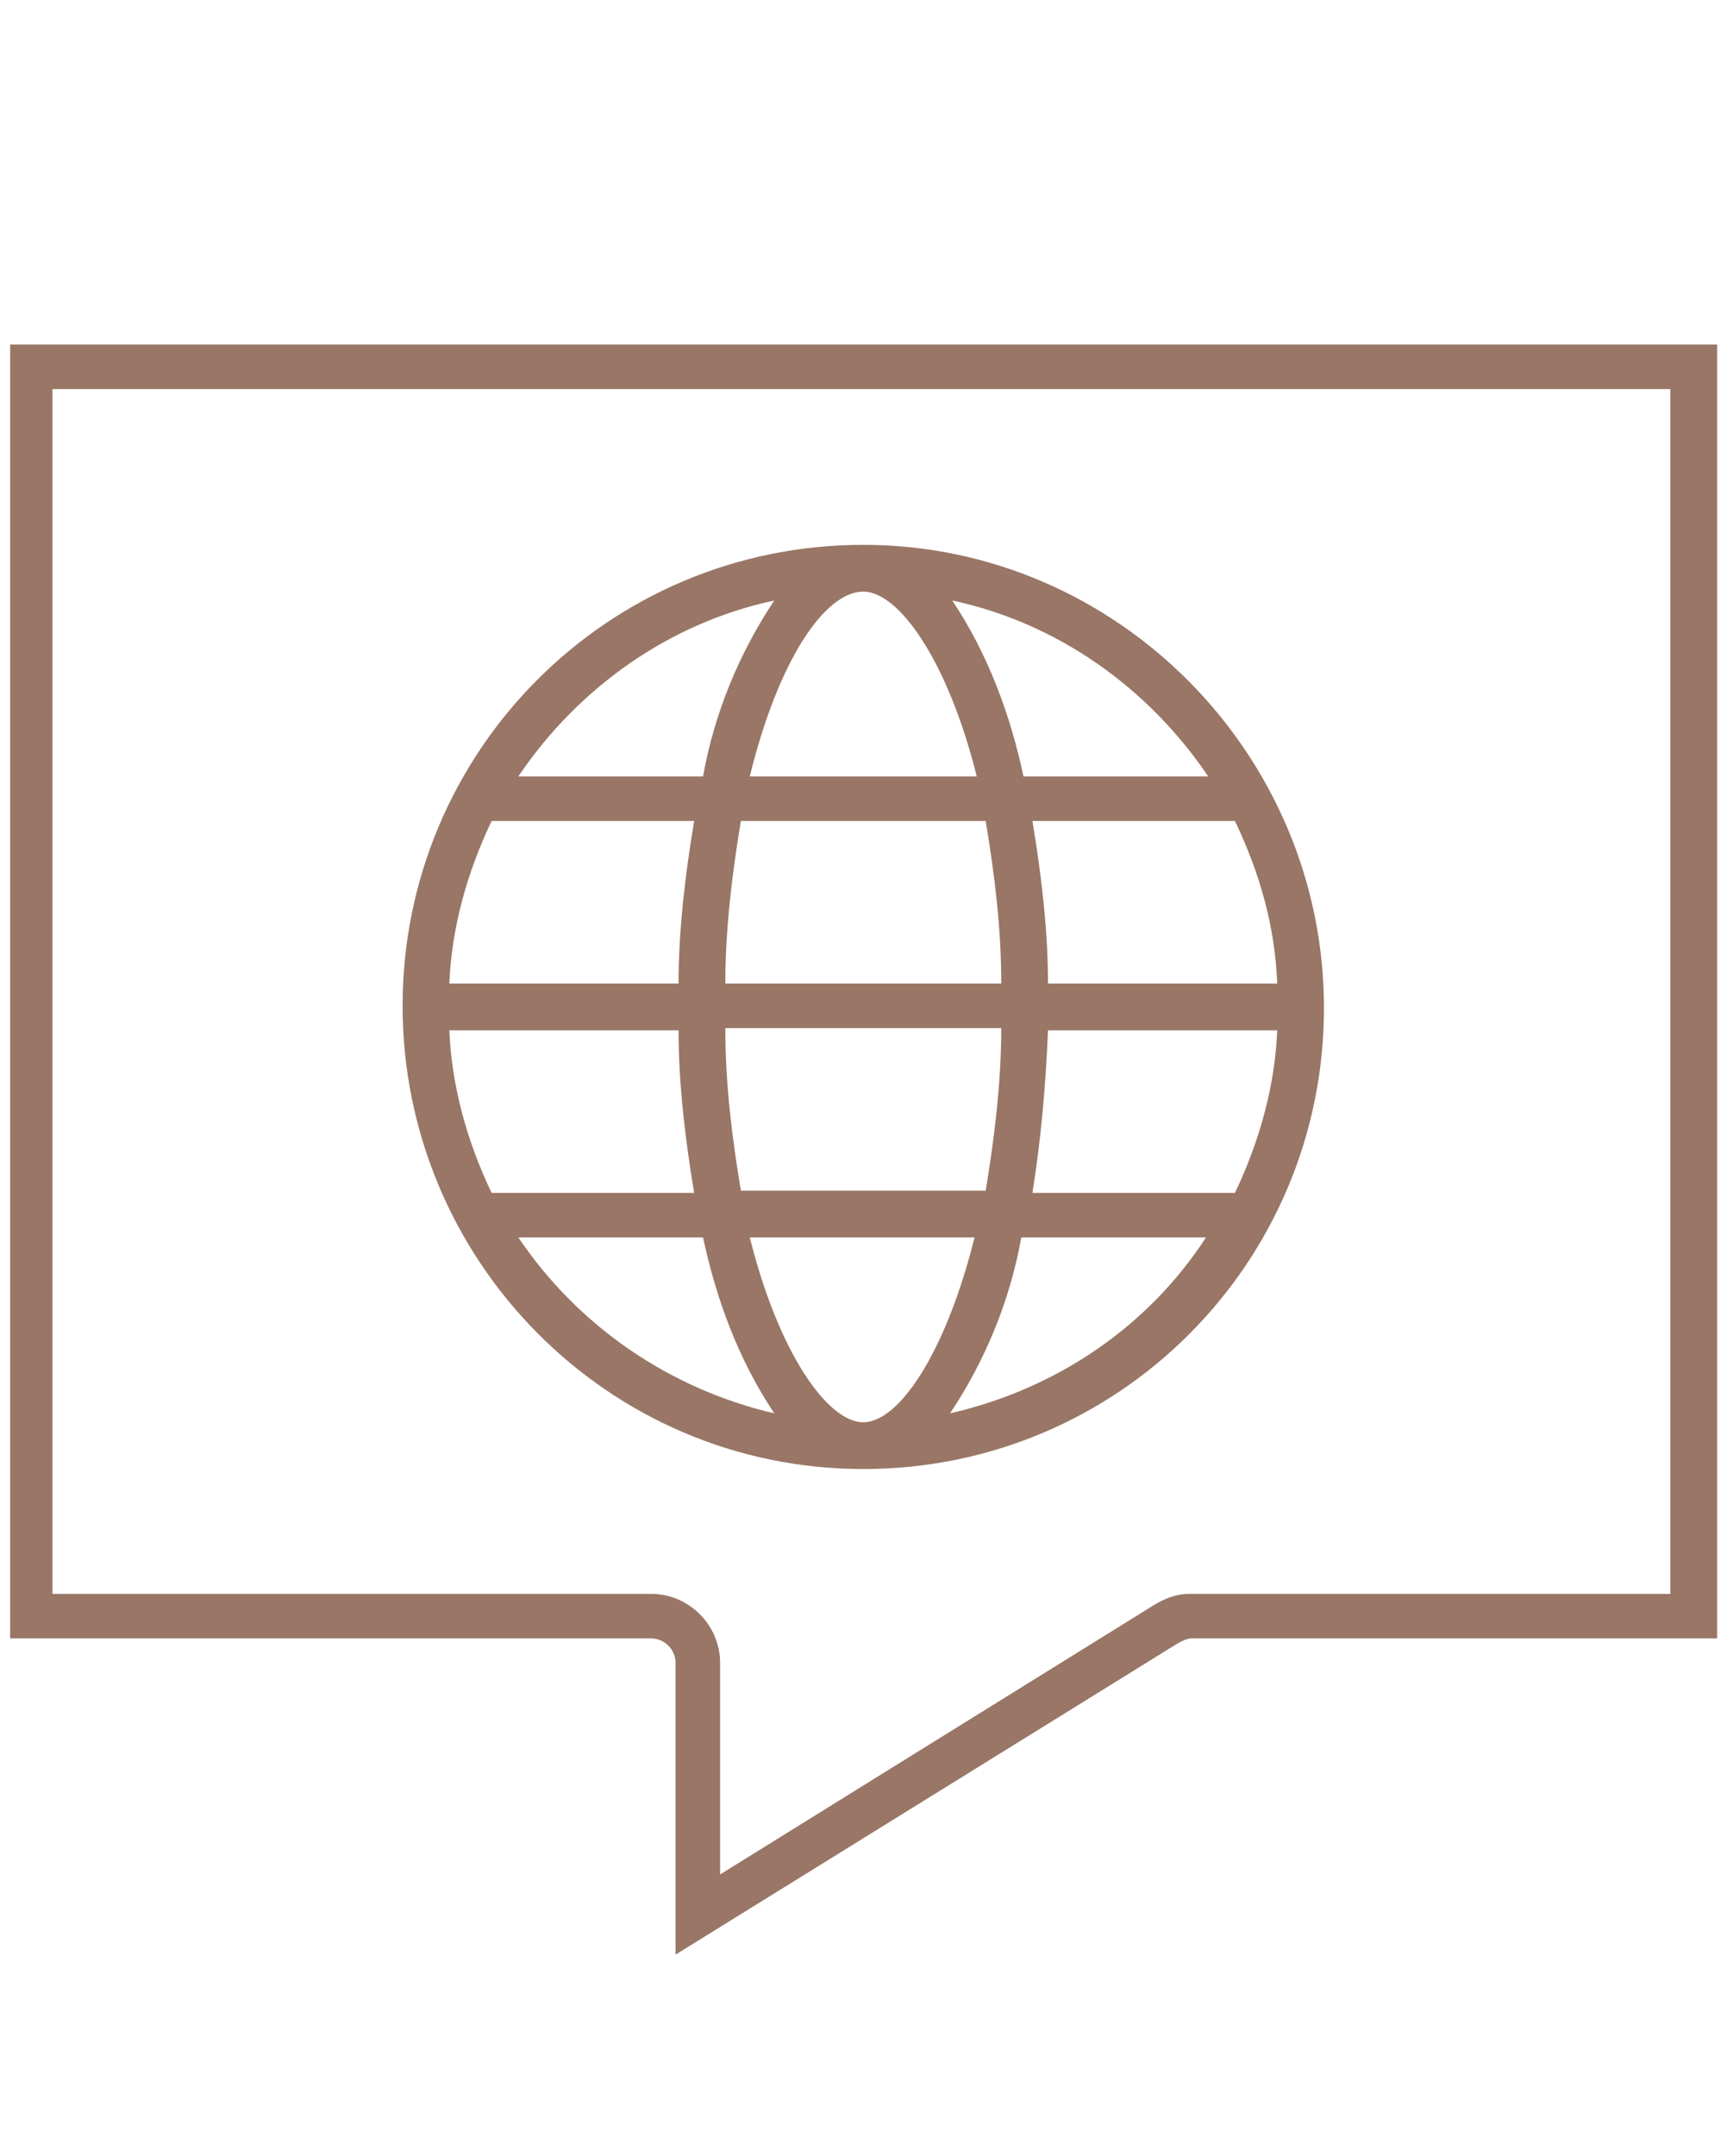
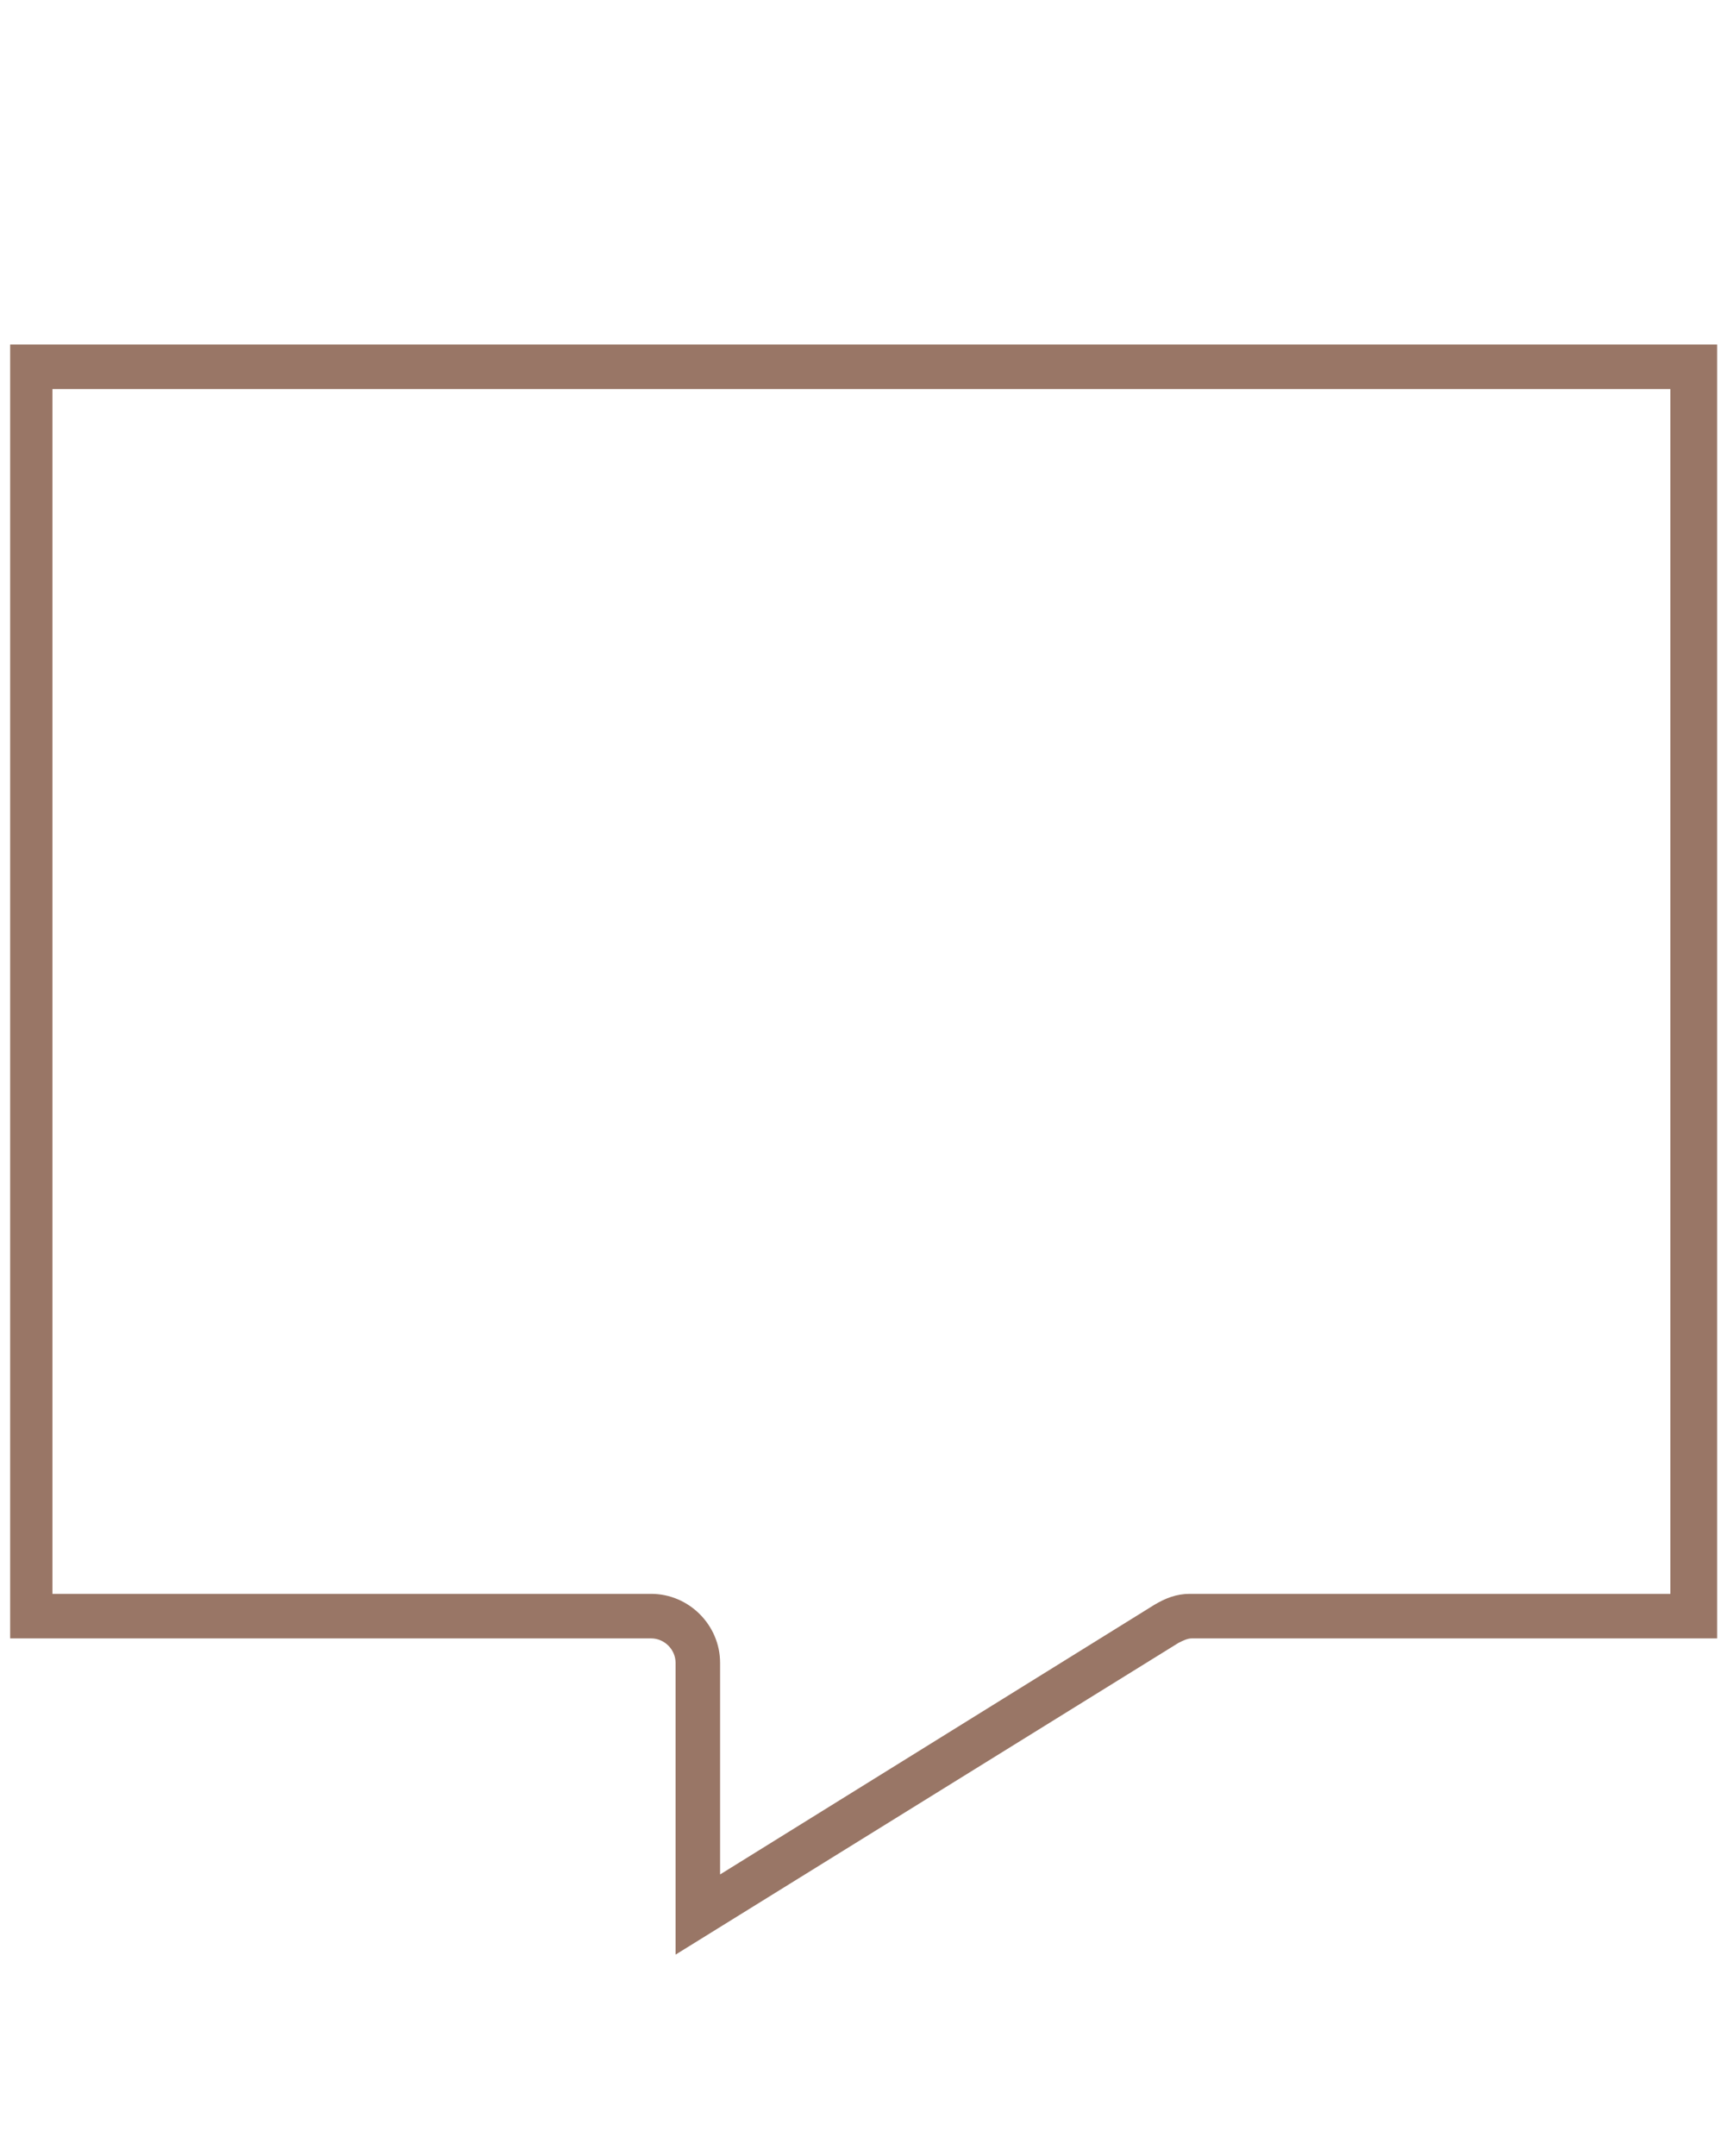
<svg xmlns="http://www.w3.org/2000/svg" version="1.1" id="icon-lingue" x="0" y="0" viewBox="0 0 77.6 96.8" xml:space="preserve">
  <style>.st0{fill:#997666}</style>
-   <path class="st0" d="M21.2 15.5C9.7 15.5.5 24.8.5 36.2S9.7 57 21.2 57s20.7-9.3 20.7-20.7-9.3-20.8-20.7-20.8zm0 39.4c-1.6 0-3.8-3.1-5.1-8.3h10.1c-1.3 5.2-3.4 8.3-5 8.3zm-5.5-10.4c-.4-2.4-.7-4.8-.7-7.3h12.4c0 2.4-.3 4.9-.7 7.3h-11zM2.6 37.3h10.3c0 2.4.3 4.9.7 7.3H4.5c-1.1-2.3-1.8-4.8-1.9-7.3zm18.6-19.7c1.6 0 3.8 3.1 5.1 8.3H16.1c1.3-5.3 3.4-8.3 5.1-8.3zm5.5 10.3c.4 2.4.7 4.8.7 7.3H15c0-2.4.3-4.9.7-7.3h11zm-13.8 7.3H2.6c.1-2.5.8-5 1.9-7.3h9.1c-.4 2.4-.7 4.9-.7 7.3zm16.6 2.1h10.3c-.1 2.5-.8 5-1.9 7.3h-9.1c.4-2.5.6-4.9.7-7.3zm0-2.1c0-2.4-.3-4.9-.7-7.3h9.1c1.1 2.3 1.8 4.7 1.9 7.3H29.5zm7.2-9.3h-8.3c-.6-2.8-1.6-5.5-3.2-7.9 4.7 1 8.8 3.9 11.5 7.9zM17.2 18c-1.6 2.4-2.7 5.1-3.2 7.9H5.7c2.7-4 6.8-6.9 11.5-7.9zM5.7 46.6H14c.6 2.8 1.6 5.5 3.2 7.9-4.7-1.1-8.8-3.9-11.5-7.9zm19.4 7.9c1.6-2.4 2.7-5.1 3.2-7.9h8.3c-2.6 4-6.7 6.8-11.5 7.9z" transform="translate(17.59 8.966)" />
  <path class="st0" d="M270.7 11643.4v-13.1c0-.6-.5-1.1-1.1-1.1h-28.8v-58.1h76.7v58.1h-23.6c-.2 0-.4.1-.6.2l-22.6 14zm-27.9-16.2h26.8c1.7 0 3.1 1.4 3.1 3.1v9.5l19.5-12.1c.5-.3 1-.5 1.6-.5h21.6v-54.1h-72.7v54.1z" transform="translate(-240.344 -11555.629)" />
</svg>